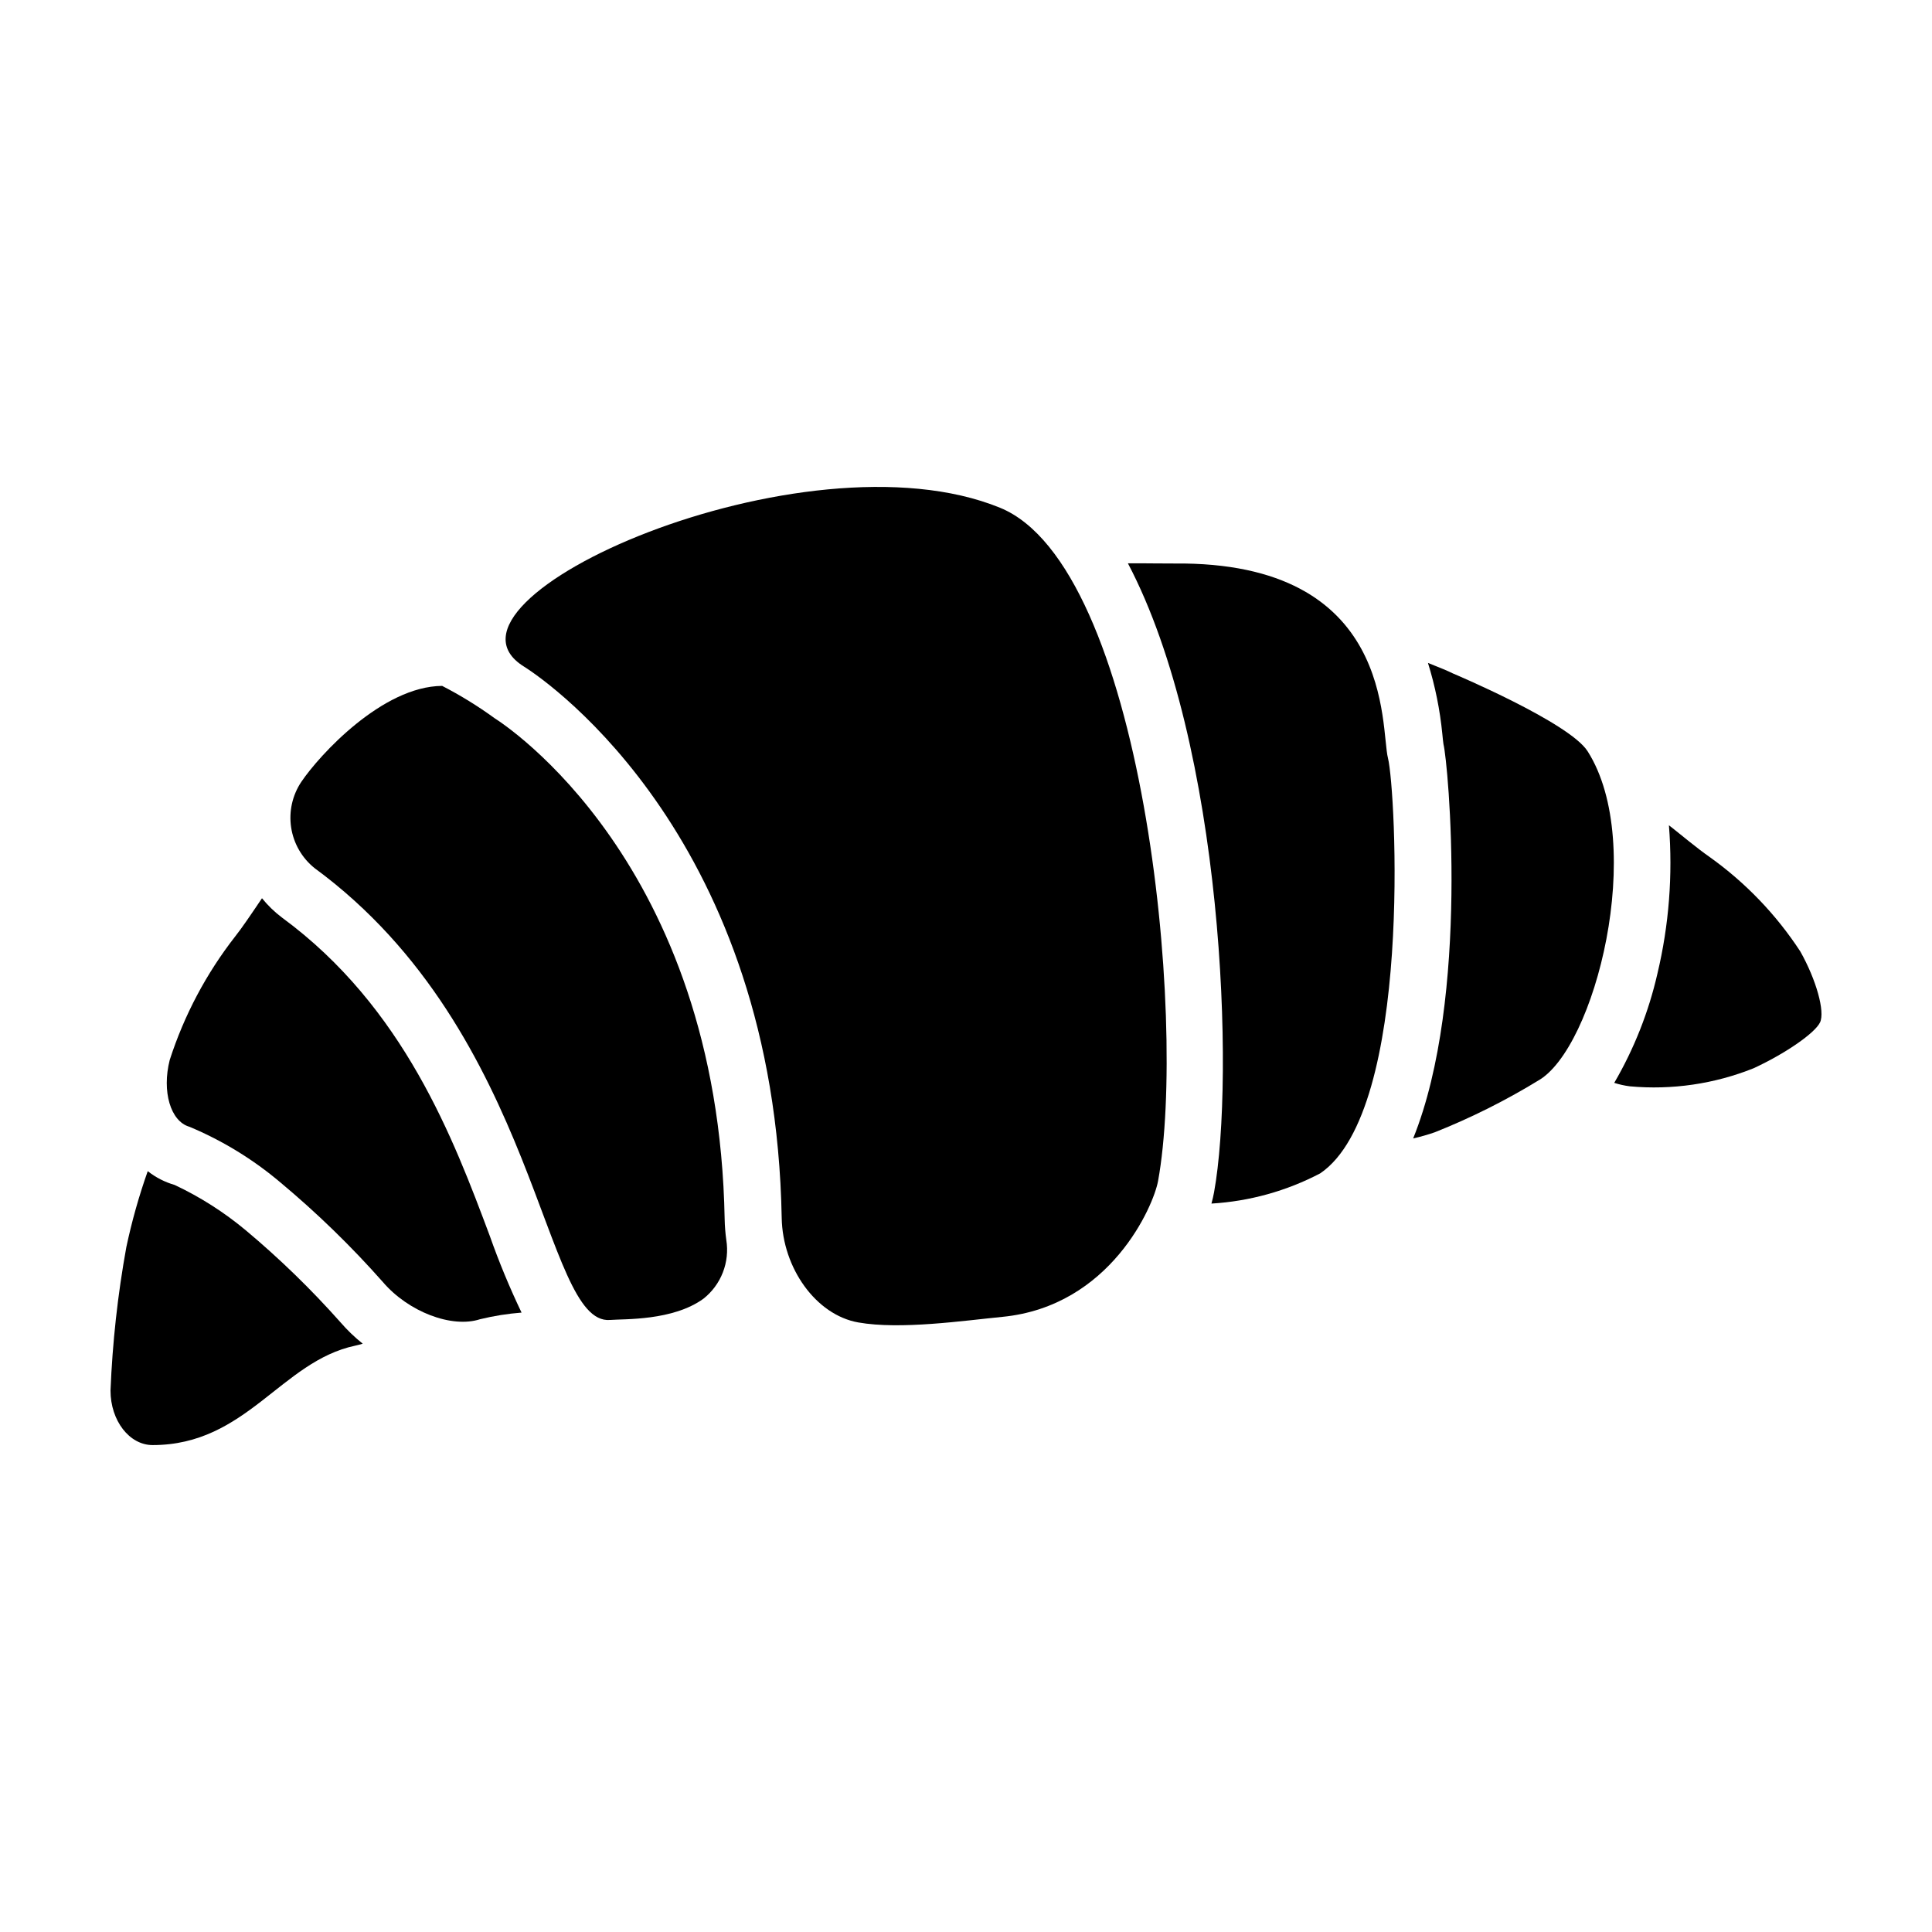
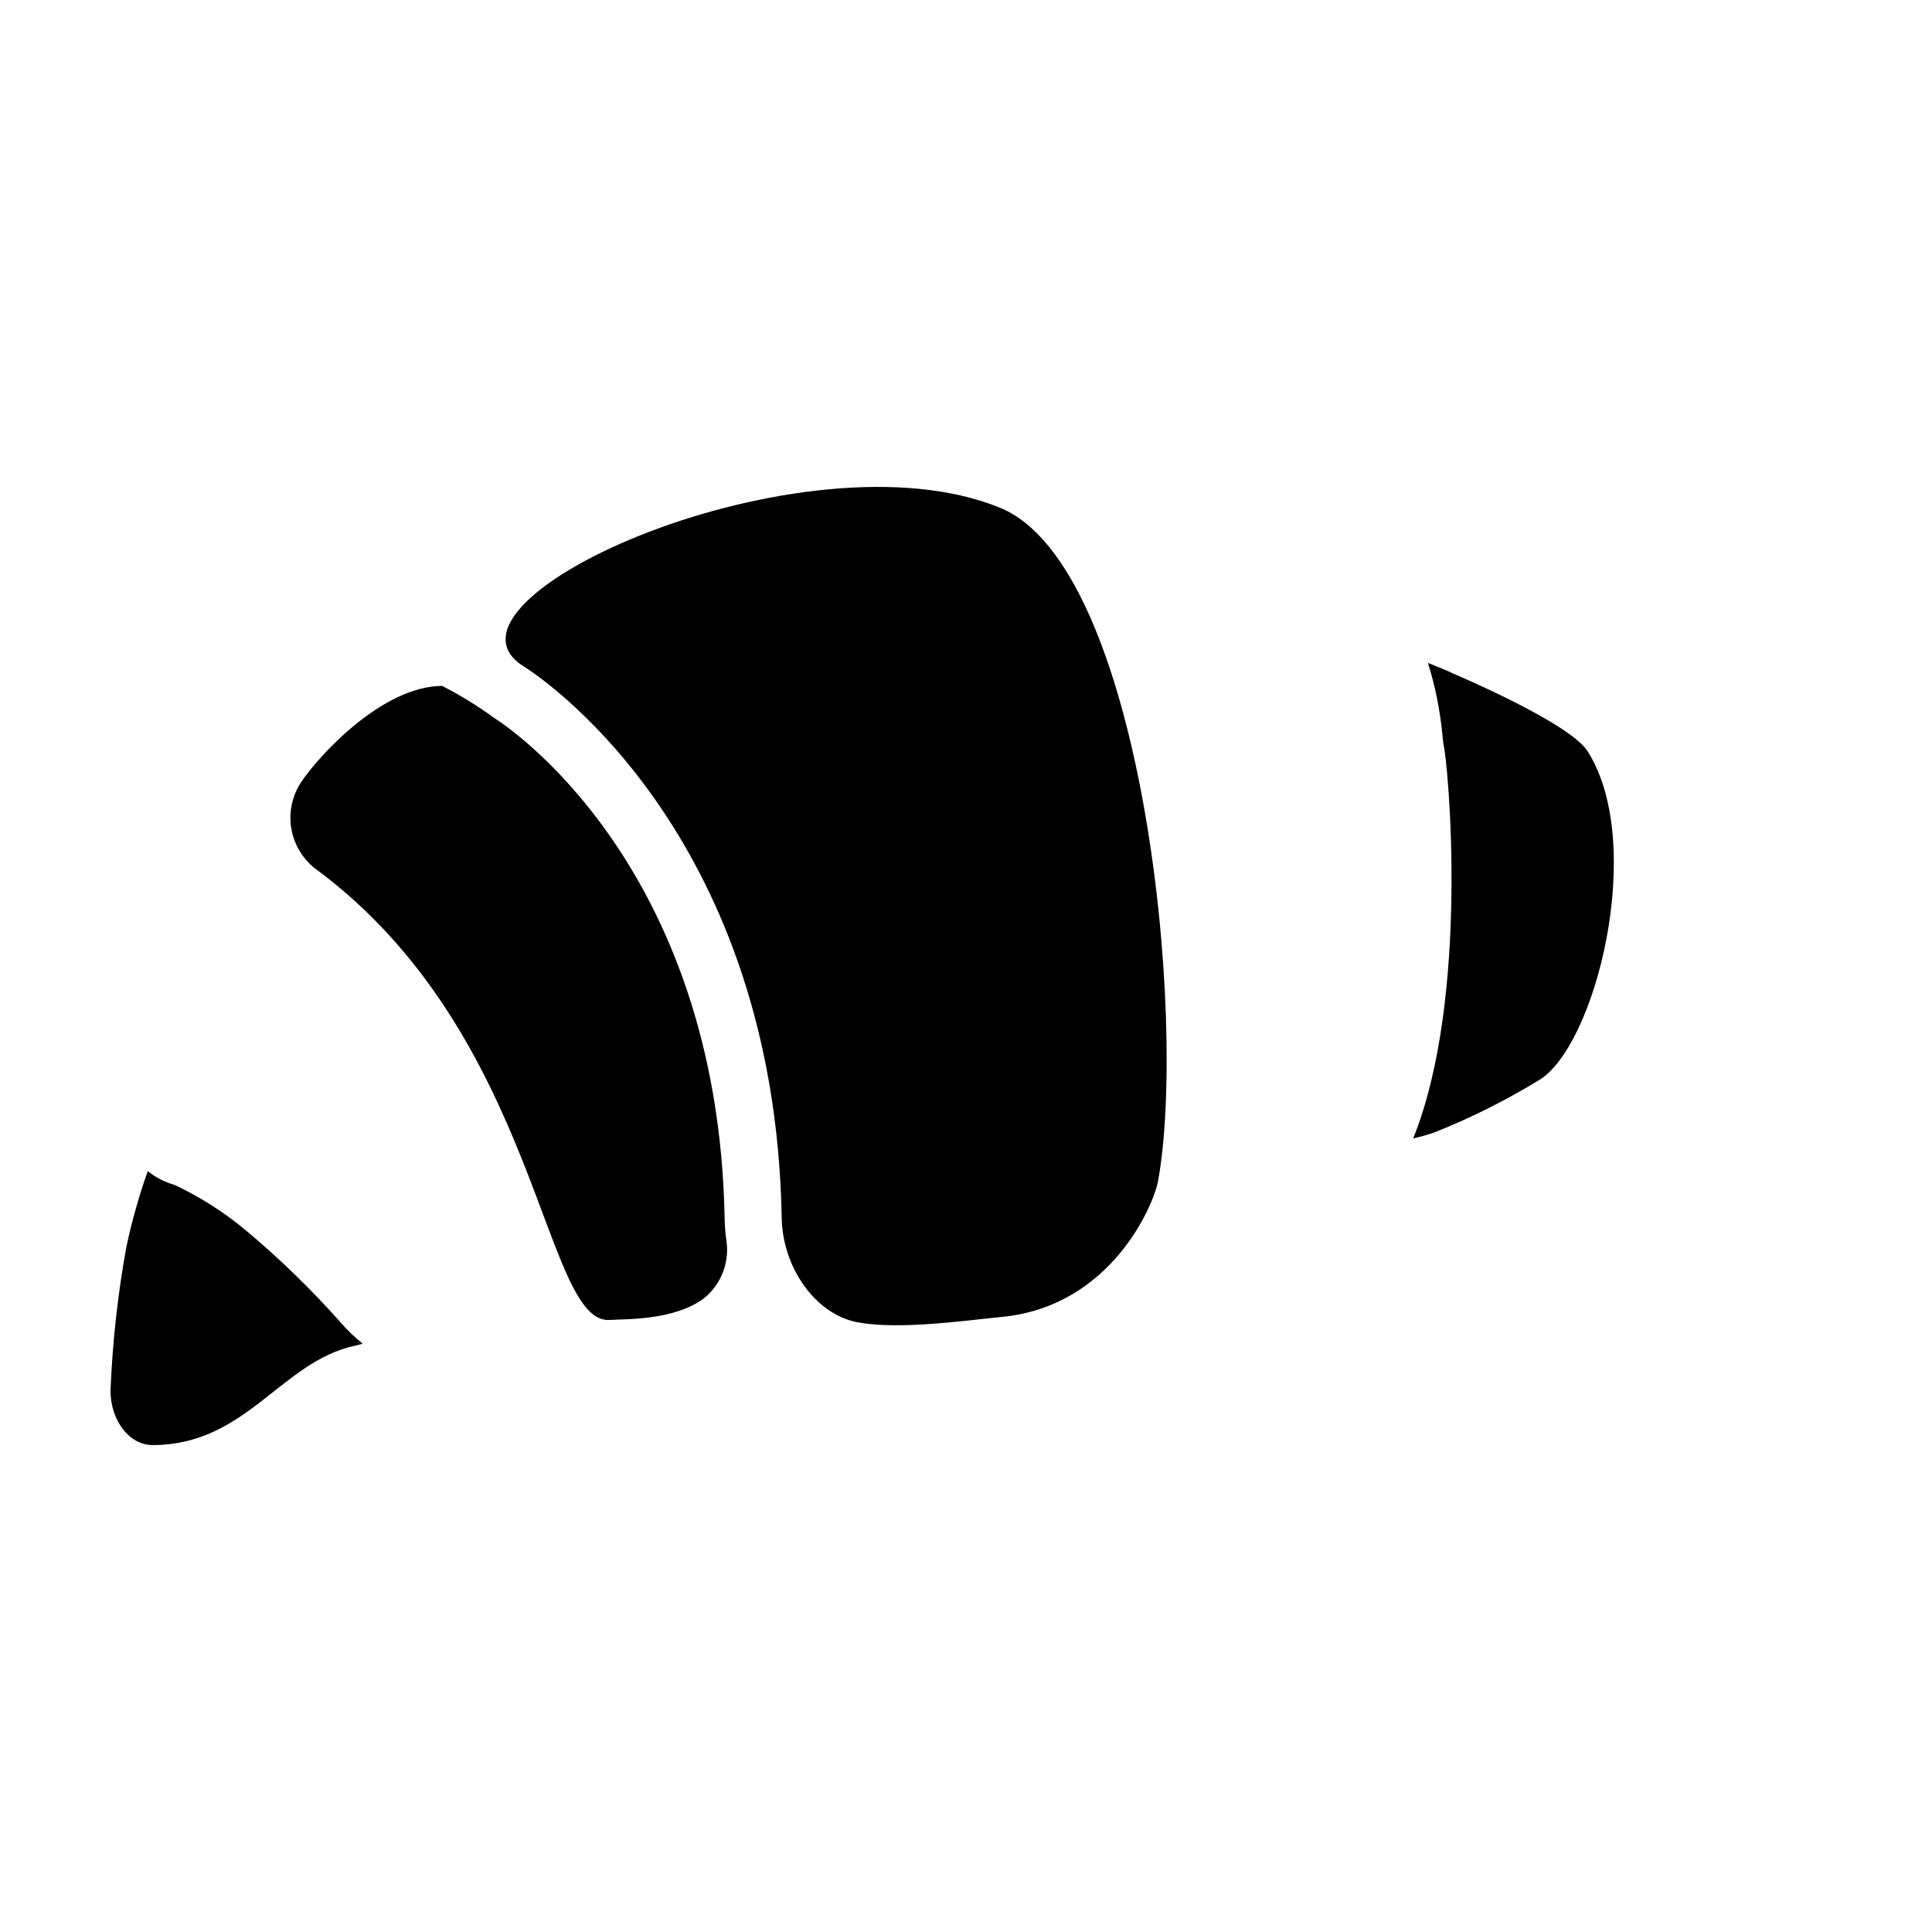
<svg xmlns="http://www.w3.org/2000/svg" fill="#000000" width="800px" height="800px" version="1.1" viewBox="144 144 512 512">
  <g>
    <path d="m261.17 325.77c-15.836 0.105-32.504 18.305-37.316 25.426-2.379 3.555-3.34 7.875-2.695 12.102 0.645 4.231 2.852 8.062 6.184 10.746 59.668 43.801 60.469 121.16 78.297 119.76 3.832-0.301 16.656 0.258 24.77-5.625 2.309-1.82 4.086-4.223 5.152-6.961 1.066-2.738 1.383-5.707 0.918-8.609-0.254-1.84-0.402-3.695-0.438-5.555-1.711-94.512-58.539-131.19-60.957-132.71-4.41-3.211-9.062-6.078-13.914-8.578z" />
    <path d="m409 278.55c-52.008-21.215-154.34 24.43-126.2 42.062 7.562 4.738 66.555 46.496 68.359 146.14 0.242 13.312 9.078 25.715 20.273 27.703 11.199 1.988 27.992-0.477 38.191-1.473 28.668-2.801 40.086-29.434 41.281-36.023 7.785-42.879-3.988-162.94-41.906-178.41z" />
-     <path d="m213.43 382.04c-2.934 4.359-5.441 8.051-7.102 10.129-7.66 9.812-13.531 20.895-17.352 32.742-2.117 8.355 0.223 16.277 5.231 17.695 8.723 3.652 16.84 8.617 24.062 14.719 9.727 8.113 18.82 16.953 27.207 26.438 6.742 7.887 18.273 12.293 25.762 9.836v0.004c3.606-0.879 7.277-1.465 10.98-1.754-3.176-6.637-5.992-13.441-8.441-20.379-9.57-25.555-22.68-60.543-55.062-84.316-1.965-1.48-3.738-3.199-5.285-5.113z" />
    <path d="m177.47 474.55c-2.273 12.539-3.672 25.223-4.184 37.953 0 7.984 4.996 14.457 11.16 14.457 24.879 0 34.062-22.191 53.688-26.344 0.711-0.152 1.367-0.332 1.992-0.527v0.004c-2.121-1.695-4.086-3.578-5.863-5.633-7.777-8.766-16.195-16.945-25.184-24.465-5.738-4.777-12.062-8.805-18.82-11.98-2.582-0.742-4.996-1.98-7.106-3.648-2.336 6.594-4.234 13.34-5.684 20.184z" />
-     <path d="m465.05 462.96c10.07-0.598 19.898-3.328 28.832-8.012 24.668-16.781 20.016-101.88 17.949-110.02-2.066-8.141 1.957-52.211-56.68-51.594-2.586 0.027-7.062-0.074-12.246-0.055 25.352 48.141 28.359 136.25 22.836 166.68-0.172 0.93-0.402 1.938-0.691 2.996z" />
    <path d="m524.27 444.05c9.465-3.766 18.594-8.324 27.285-13.633 15.129-8.43 28.895-62.609 13.172-87.336-4.856-7.633-35.75-20.637-35.75-20.637-1.016-0.527-3.383-1.523-6.559-2.766h0.004c1.914 6.144 3.191 12.473 3.816 18.875 0.109 1.078 0.184 1.992 0.301 2.684 1.223 4.777 7.059 67.074-8.035 104.46h0.004c1.949-0.441 3.875-0.988 5.762-1.645z" />
-     <path d="m571.79 430.97c1.352 0.434 2.738 0.738 4.144 0.918 11.152 1.016 22.387-0.625 32.785-4.789 8.379-3.867 16.266-9.312 17.613-12.16 1.348-2.848-0.992-11.262-5.231-18.793-6.391-9.781-14.555-18.277-24.066-25.059-3.398-2.367-7.258-5.641-10.754-8.387 1.047 13.18 0.02 26.441-3.043 39.301-2.324 10.18-6.188 19.949-11.449 28.969z" />
  </g>
</svg>